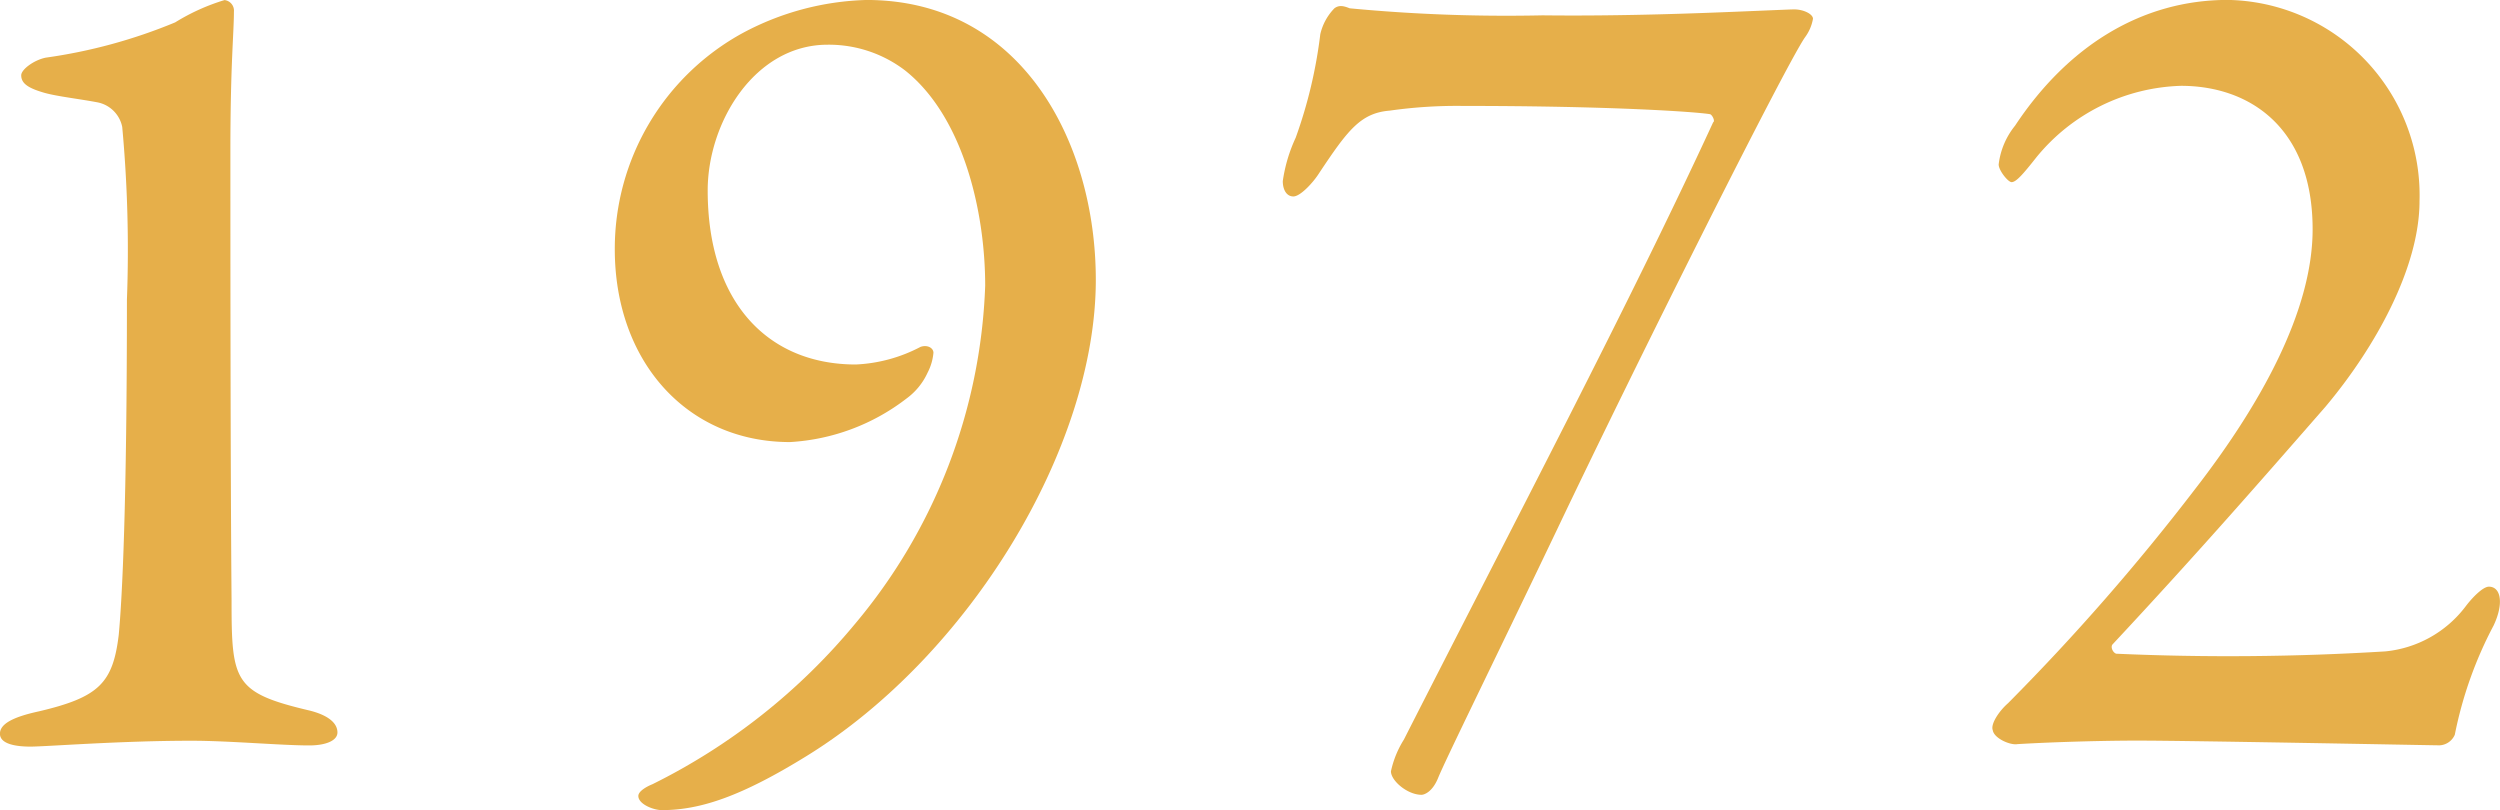
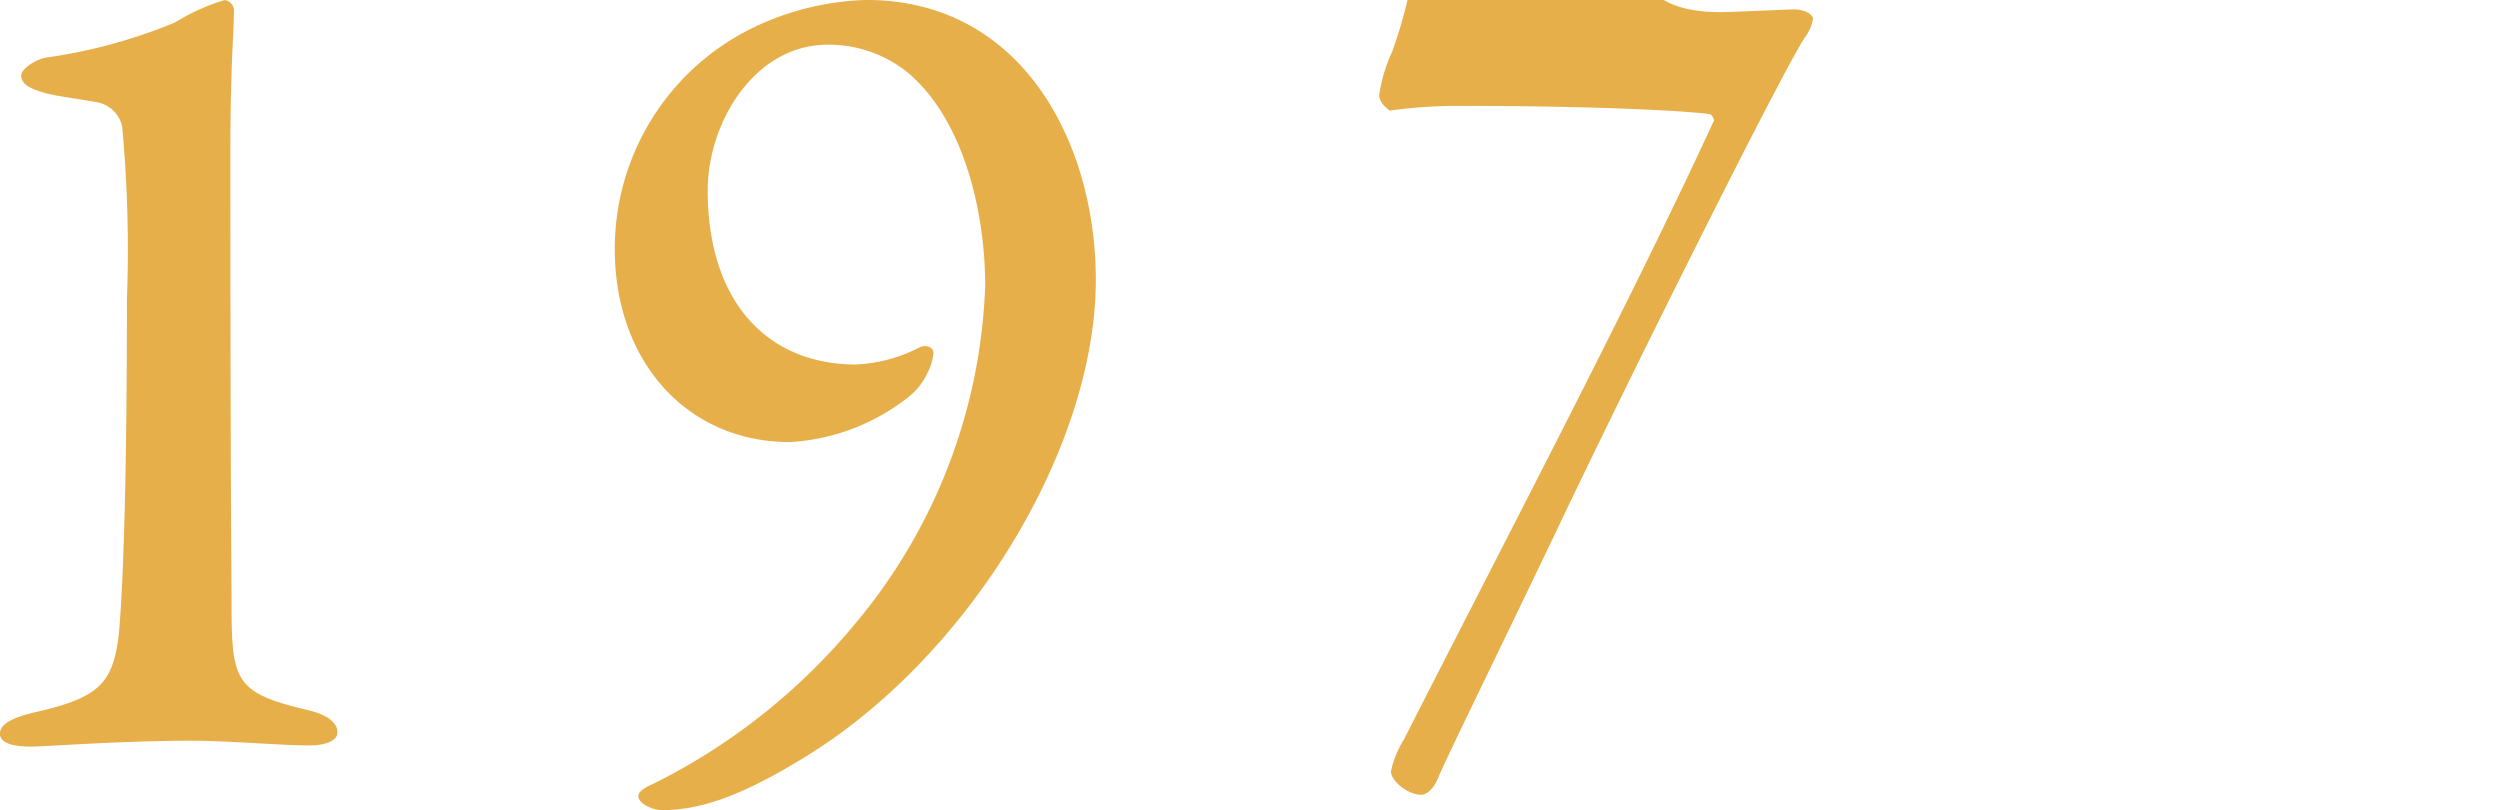
<svg xmlns="http://www.w3.org/2000/svg" width="91.551" height="29.668" viewBox="0 0 91.551 29.668">
  <g id="グループ_918" data-name="グループ 918" transform="translate(-636.579 -10863.402)">
    <path id="パス_3555" data-name="パス 3555" d="M638,10889.453c2.2-.517,2.713-1.033,2.927-2.8.13-1.377.3-4.779.3-12.271a49.15,49.15,0,0,0-.172-6.331,1.149,1.149,0,0,0-.9-.9c-.69-.13-1.465-.216-1.939-.347-.6-.171-.86-.343-.86-.644,0-.217.474-.562.9-.647a19.309,19.309,0,0,0,4.737-1.291,7.6,7.6,0,0,1,1.808-.817.39.39,0,0,1,.344.43c0,.775-.129,1.937-.129,5.082,0,3.056,0,11.41.043,16.492,0,2.928.086,3.356,2.8,4,.561.129,1.077.387,1.077.817,0,.3-.431.474-1.034.474-1.033,0-2.928-.172-4.306-.172-2.627,0-5.339.215-5.9.215-.517,0-1.119-.086-1.119-.473C636.579,10889.927,637.009,10889.668,638,10889.453Z" fill="#e6af4a" />
    <path id="パス_3556" data-name="パス 3556" d="M676.708,10873.65c0,6.157-4.651,13.778-10.593,17.439-2.368,1.462-3.876,1.98-5.3,1.98-.3,0-.86-.215-.86-.519,0-.171.3-.343.516-.429a22.7,22.7,0,0,0,7.406-5.856,20.353,20.353,0,0,0,4.78-12.4c0-2.756-.819-6.2-2.928-7.879a4.6,4.6,0,0,0-2.842-.947c-2.67,0-4.392,2.842-4.392,5.338,0,4.091,2.2,6.373,5.425,6.373a5.616,5.616,0,0,0,2.369-.645c.258-.089.473.043.473.215a1.944,1.944,0,0,1-.215.731,2.411,2.411,0,0,1-.775.948,7.708,7.708,0,0,1-4.263,1.592c-3.79,0-6.416-2.971-6.416-7.061a9,9,0,0,1,4.694-7.924,10.153,10.153,0,0,1,4.521-1.205C673.995,10863.4,676.708,10868.611,676.708,10873.65Z" fill="#e6af4a" />
-     <path id="パス_3557" data-name="パス 3557" d="M700.13,10863.832c1.076-.043,2.023-.086,2.152-.086.345,0,.689.172.689.344a1.608,1.608,0,0,1-.3.689c-.732,1.076-6.072,11.713-9.085,18.043-2.327,4.864-4.091,8.438-4.35,9.086-.215.516-.517.6-.6.6-.516,0-1.12-.515-1.12-.86a3.6,3.6,0,0,1,.474-1.162c4.005-7.879,8.268-15.976,11.325-22.605.086-.043-.043-.3-.129-.3-.56-.086-3.574-.3-9.043-.3a17.441,17.441,0,0,0-2.67.172c-1.076.086-1.549.731-2.583,2.283-.215.344-.689.86-.947.86s-.388-.259-.388-.56a5.654,5.654,0,0,1,.474-1.594,17.259,17.259,0,0,0,.9-3.789,2,2,0,0,1,.517-.947c.172-.129.345-.086.559,0a60.669,60.669,0,0,0,7.062.258C696.082,10864,699.052,10863.875,700.13,10863.832Z" fill="#e6af4a" />
-     <path id="パス_3558" data-name="パス 3558" d="M709.555,10890.142c-.086-.215.216-.688.56-.989a81.1,81.1,0,0,0,6.847-7.838c2.368-3.057,4.306-6.5,4.306-9.516,0-3.7-2.282-5.254-4.823-5.254a7.1,7.1,0,0,0-5.3,2.627c-.474.6-.732.9-.9.9-.13,0-.474-.43-.474-.647a2.772,2.772,0,0,1,.6-1.42c1.937-2.927,4.65-4.606,7.794-4.606a7.153,7.153,0,0,1,7.018,7.362c0,2.453-1.636,5.384-3.444,7.535-2.369,2.713-4.737,5.426-7.794,8.7-.087.088,0,.3.129.345a93.387,93.387,0,0,0,9.86-.085,4.2,4.2,0,0,0,2.929-1.637c.258-.344.645-.733.861-.733.431,0,.56.6.172,1.422a14.6,14.6,0,0,0-1.421,4,.642.642,0,0,1-.645.387c-.216,0-9-.172-10.981-.172-1.12,0-2.929.043-4.392.129C710.2,10890.7,709.6,10890.443,709.555,10890.142Z" fill="#e6af4a" />
+     <path id="パス_3557" data-name="パス 3557" d="M700.13,10863.832c1.076-.043,2.023-.086,2.152-.086.345,0,.689.172.689.344a1.608,1.608,0,0,1-.3.689c-.732,1.076-6.072,11.713-9.085,18.043-2.327,4.864-4.091,8.438-4.35,9.086-.215.516-.517.6-.6.6-.516,0-1.12-.515-1.12-.86a3.6,3.6,0,0,1,.474-1.162c4.005-7.879,8.268-15.976,11.325-22.605.086-.043-.043-.3-.129-.3-.56-.086-3.574-.3-9.043-.3a17.441,17.441,0,0,0-2.67.172s-.388-.259-.388-.56a5.654,5.654,0,0,1,.474-1.594,17.259,17.259,0,0,0,.9-3.789,2,2,0,0,1,.517-.947c.172-.129.345-.086.559,0a60.669,60.669,0,0,0,7.062.258C696.082,10864,699.052,10863.875,700.13,10863.832Z" fill="#e6af4a" />
  </g>
</svg>